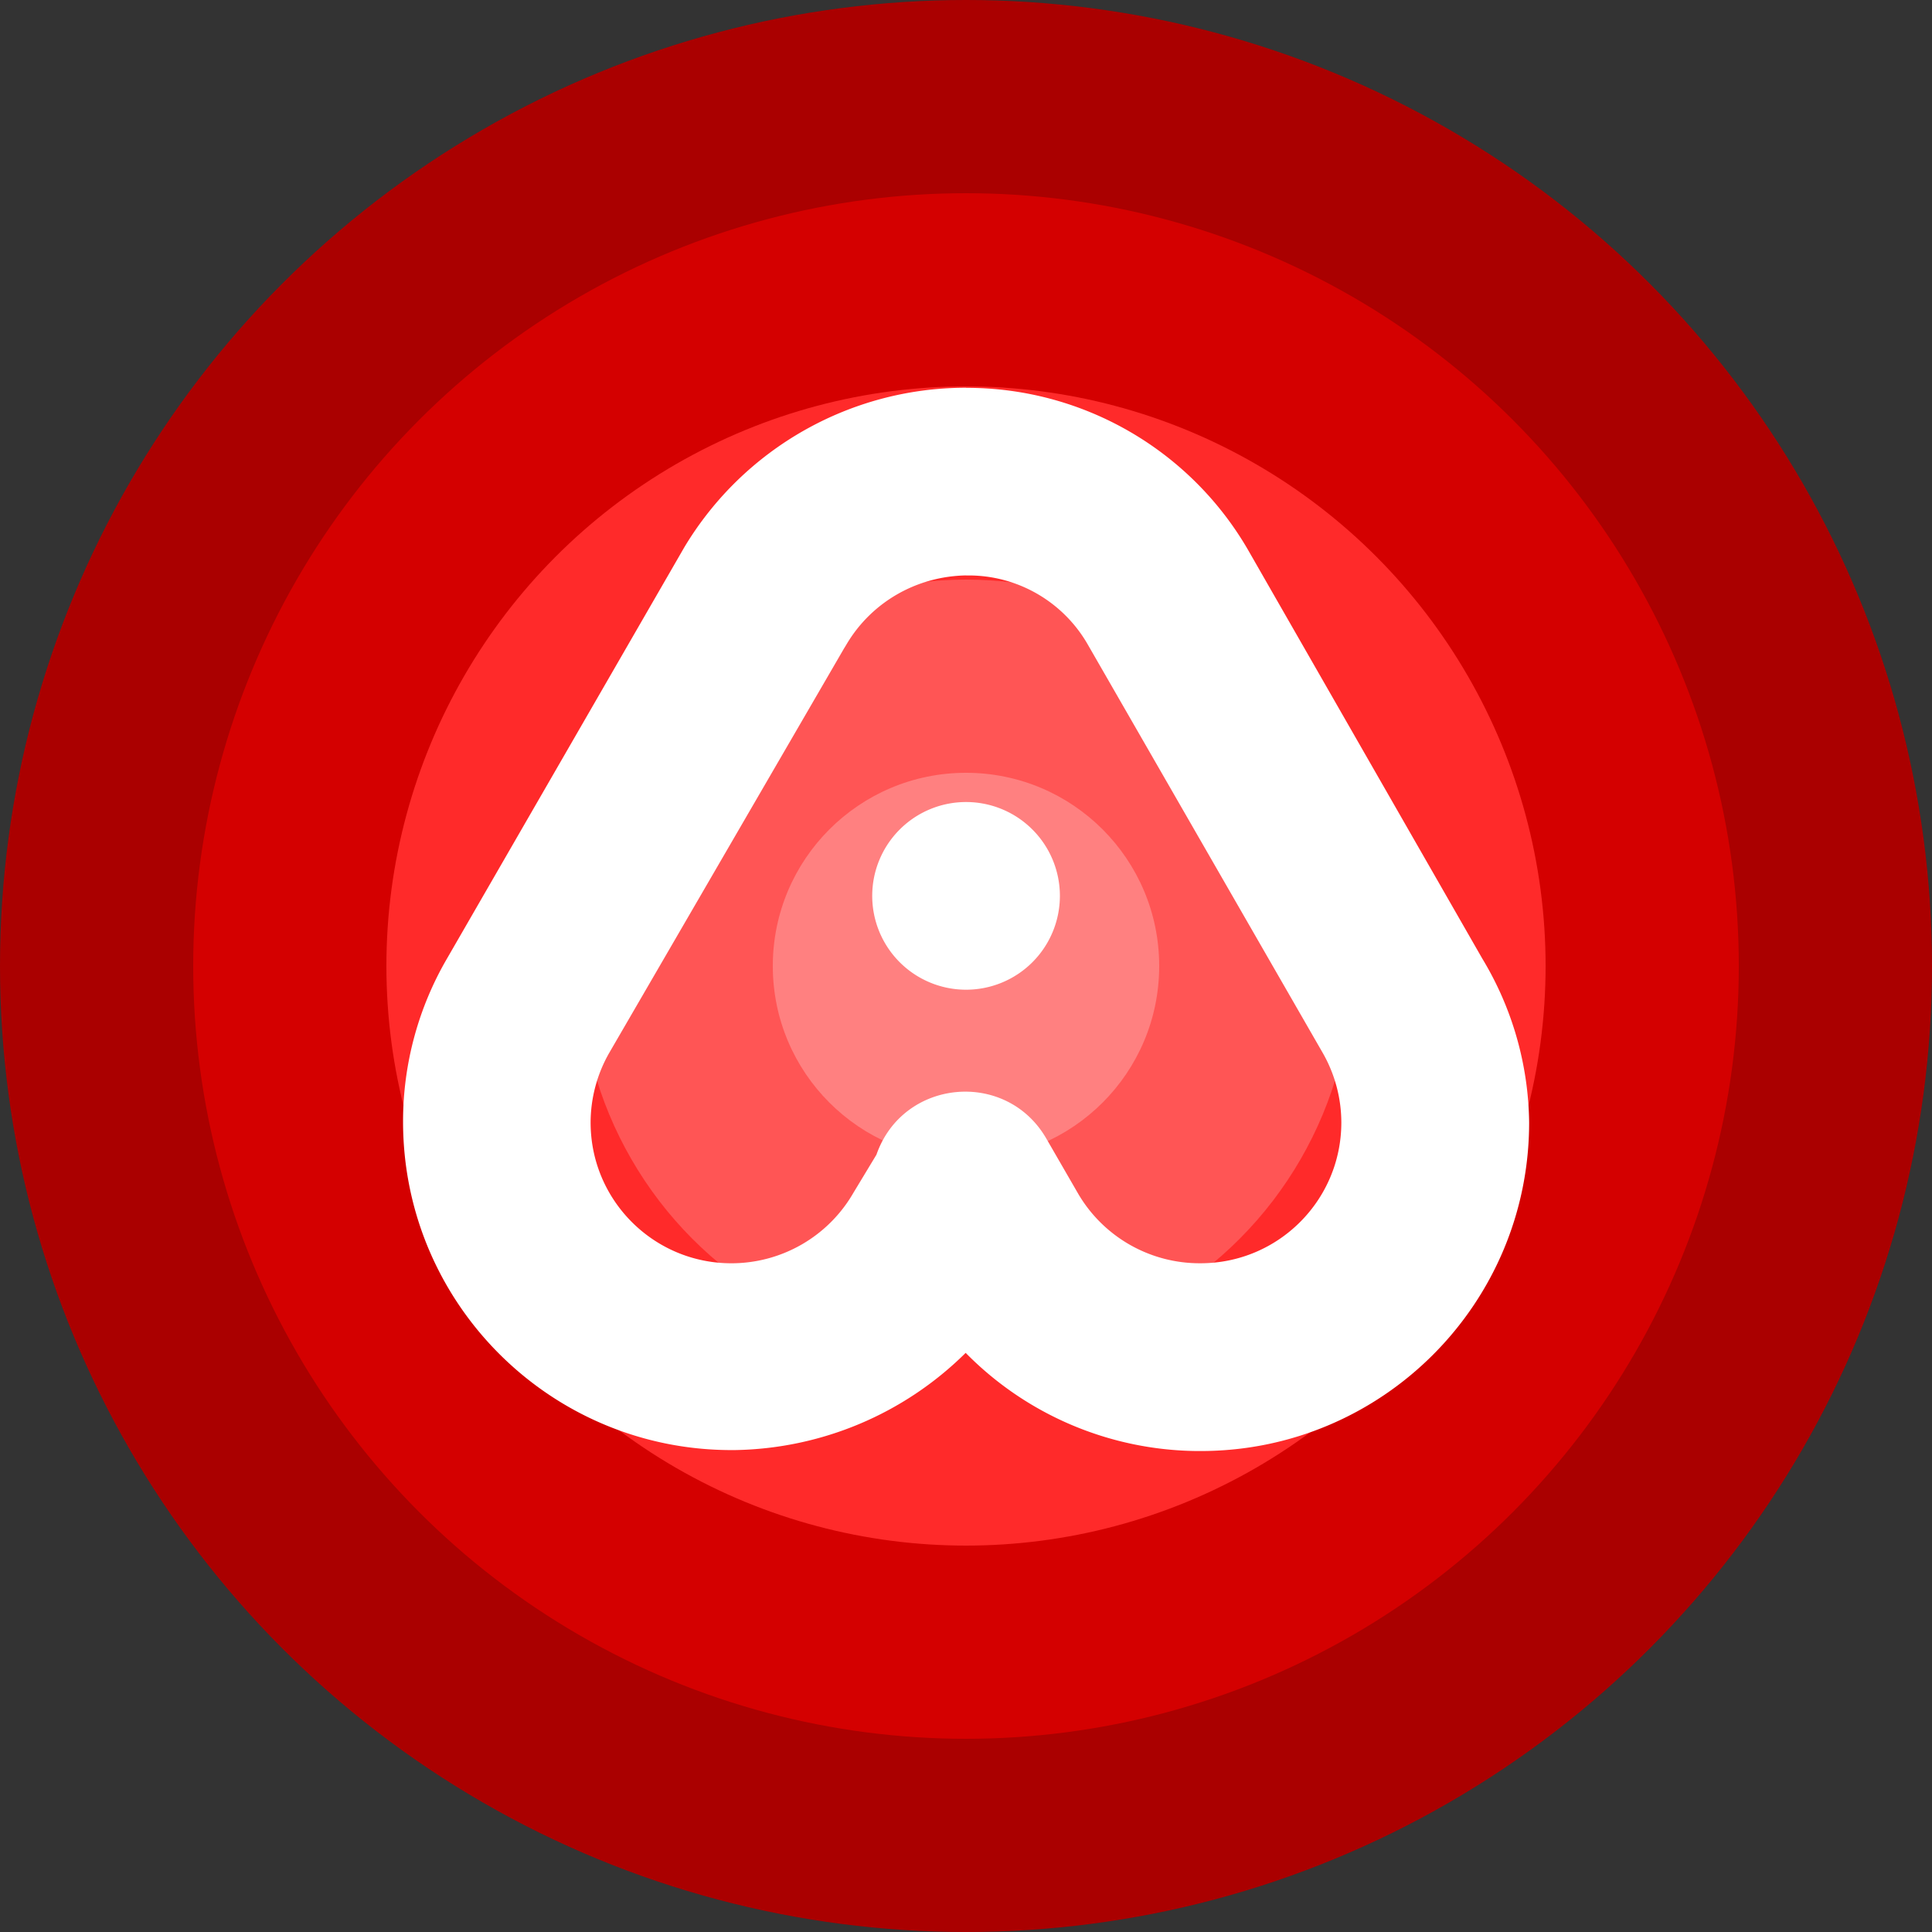
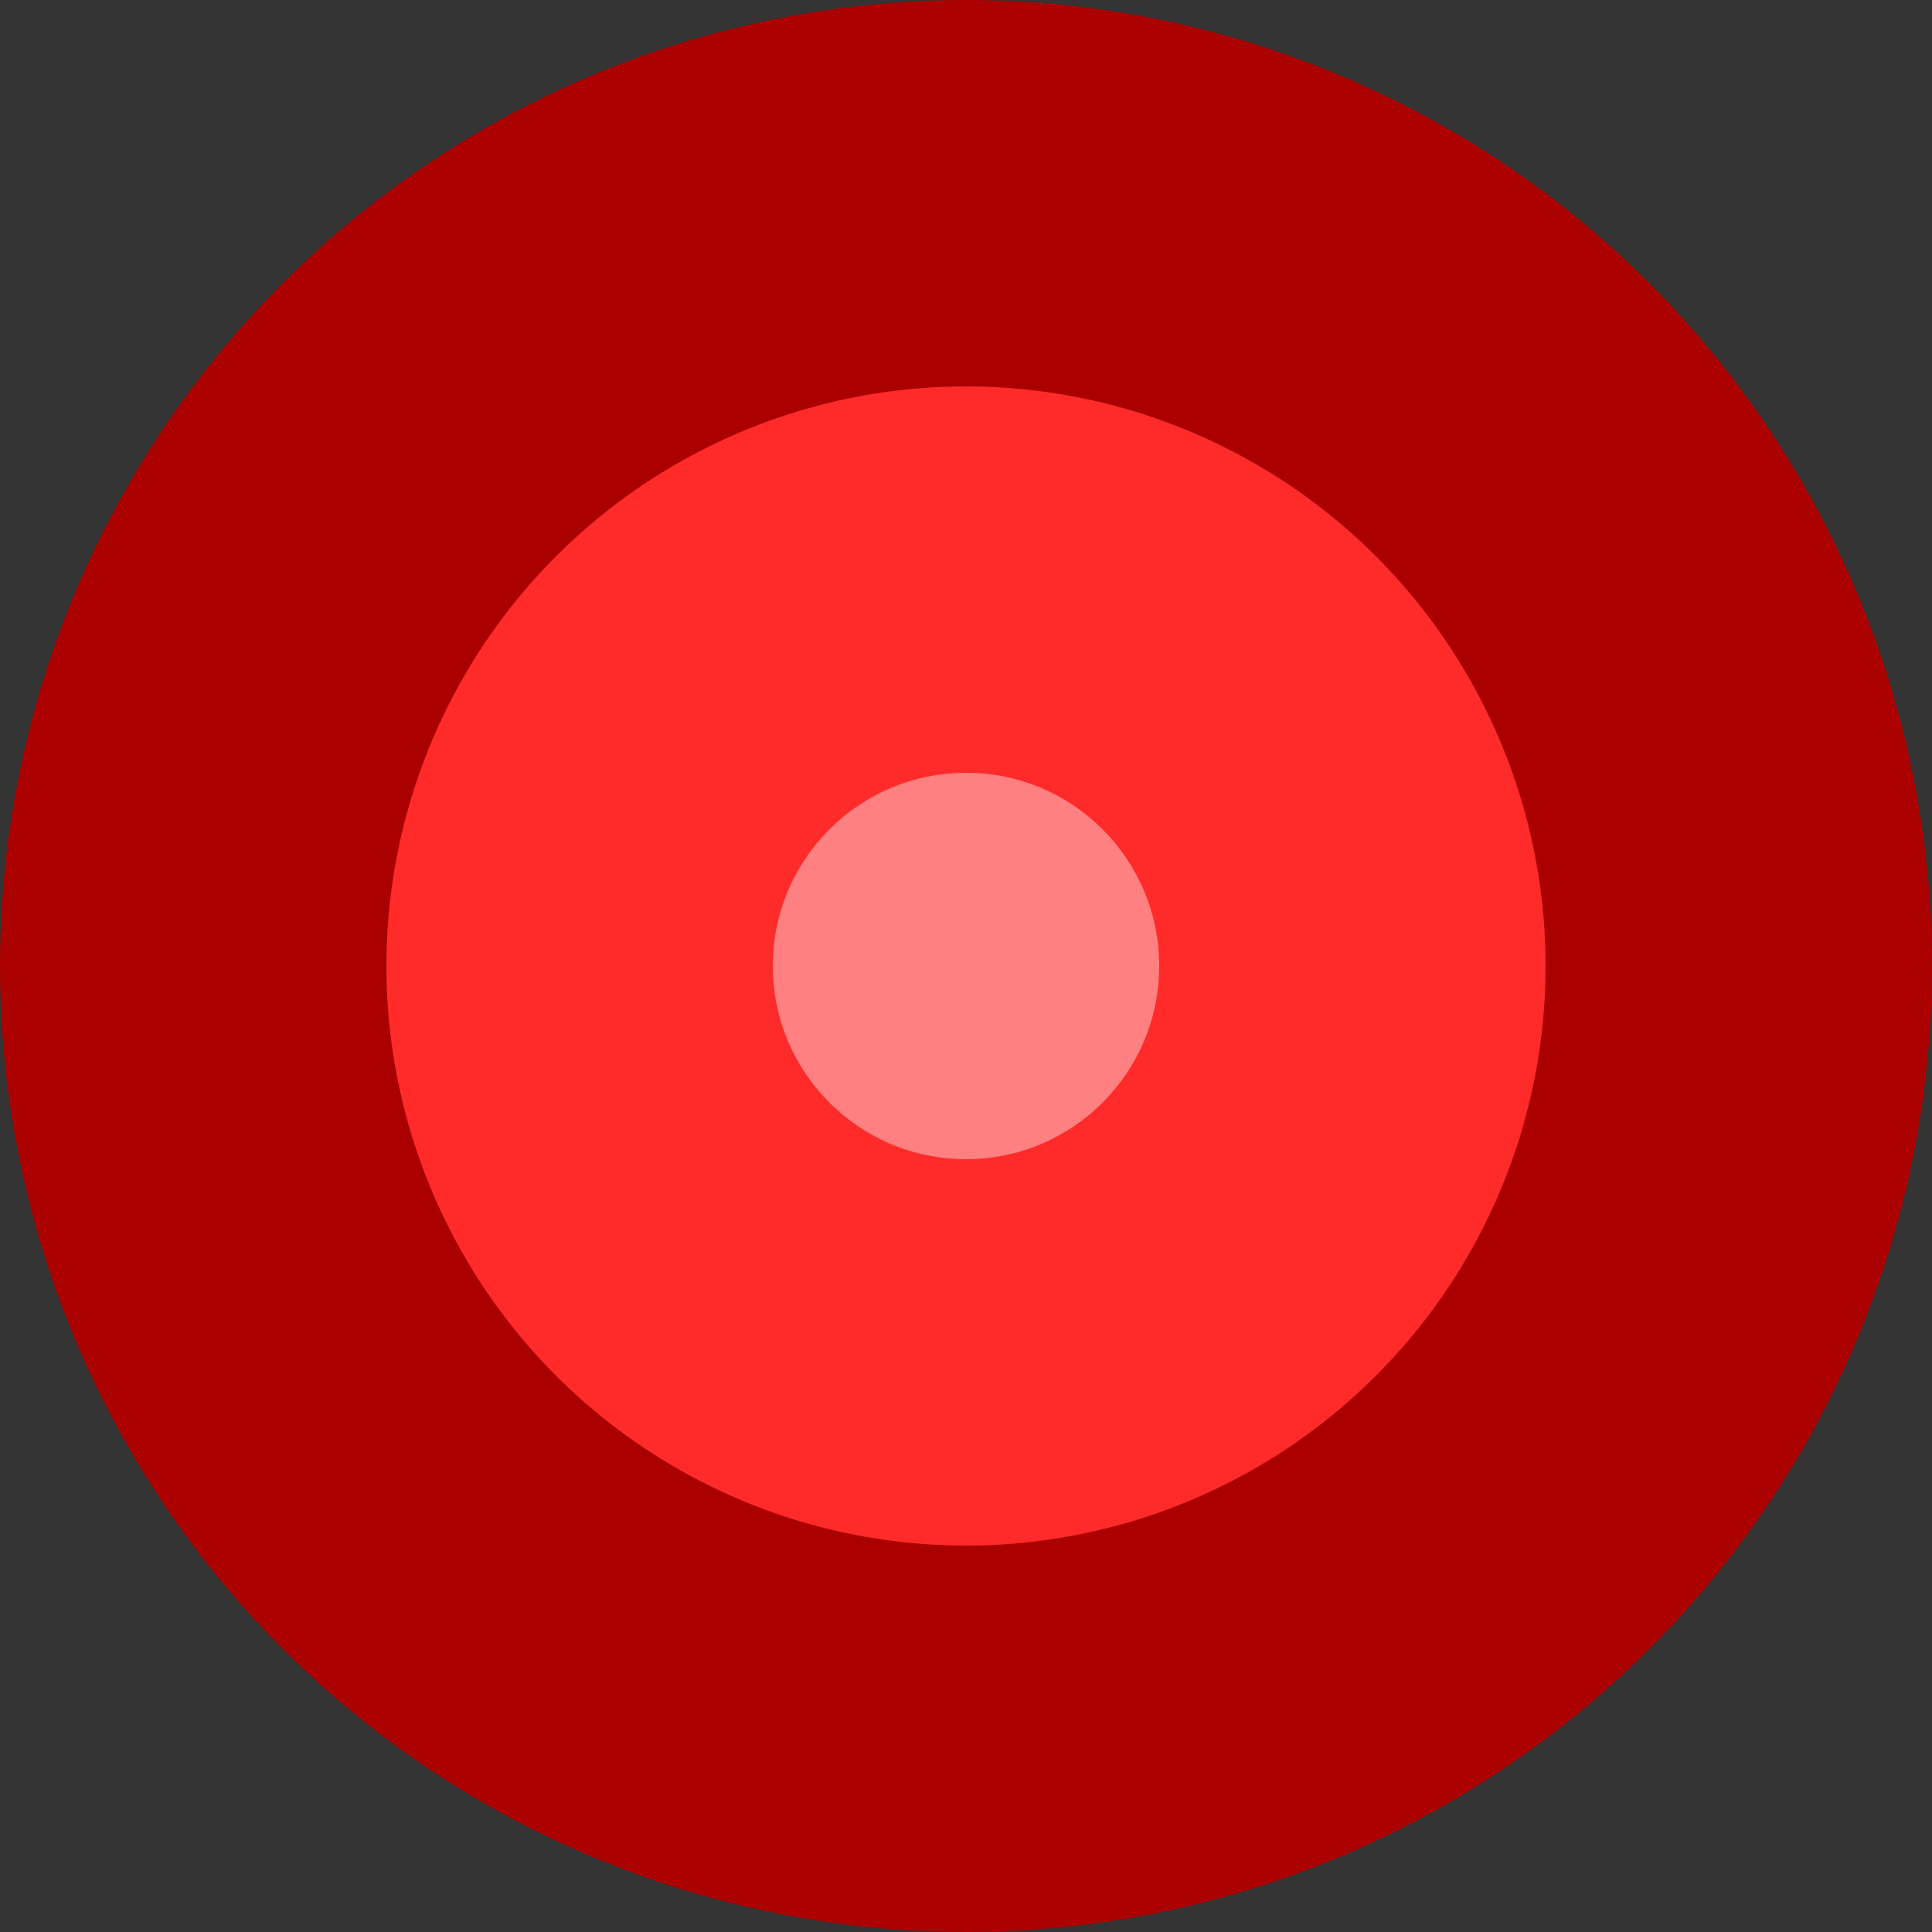
<svg xmlns="http://www.w3.org/2000/svg" width="100" height="100" version="1.1" viewBox="0 0 100 100">
  <rect x="0" y="0" width="100" height="100" fill="#333333" stroke="none" />
  <circle cx="50" cy="50" r="50" fill="#a00" />
-   <circle cx="50" cy="50" r="40" fill="#d40000" />
  <circle cx="50" cy="50" r="30" fill="#ff2a2a" />
-   <circle cx="50" cy="50" r="20" fill="#f55" />
  <circle cx="50" cy="50" r="10" fill="#ff8080" />
-   <path d="m54.86 46.37a4.857 4.857 0 0 1-4.857 4.857 4.857 4.857 0 0 1-4.857-4.857 4.857 4.857 0 0 1 4.857-4.857 4.857 4.857 0 0 1 4.857 4.857zm-4.857-26.3c-5.965-2e-3 -11.49 3.123-14.57 8.235l-12.29 21.3c-1.496 2.565-2.284 5.484-2.281 8.451 0 9.389 7.611 17 17 17h0.171c4.486-0.071 8.767-1.874 11.95-5.032 3.157 3.213 7.463 5.039 11.97 5.081h0.195c9.399 9e-6 17.01-7.626 17-17.02-0.039-2.992-0.878-5.918-2.429-8.476l-12.14-21.18c-3.021-5.183-8.573-8.364-14.57-8.354zm0.007 9.717c2.596-0.049 5.017 1.33 6.305 3.594l12.14 21.1c0.634 1.101 0.97 2.349 0.972 3.619 0 4.024-3.262 7.286-7.286 7.286-2.62 0.018-5.051-1.373-6.36-3.643l-1.627-2.817c-2.083-3.594-7.424-3.084-8.789 0.84l-1.195 1.978c-1.302 2.255-3.708 3.643-6.314 3.643-4.024 0-7.286-3.262-7.286-7.286 3e-3 -1.271 0.338-2.518 0.972-3.619l12.14-20.91 0.119-0.195c1.282-2.184 3.606-3.546 6.203-3.594z" fill="#fff" />
</svg>